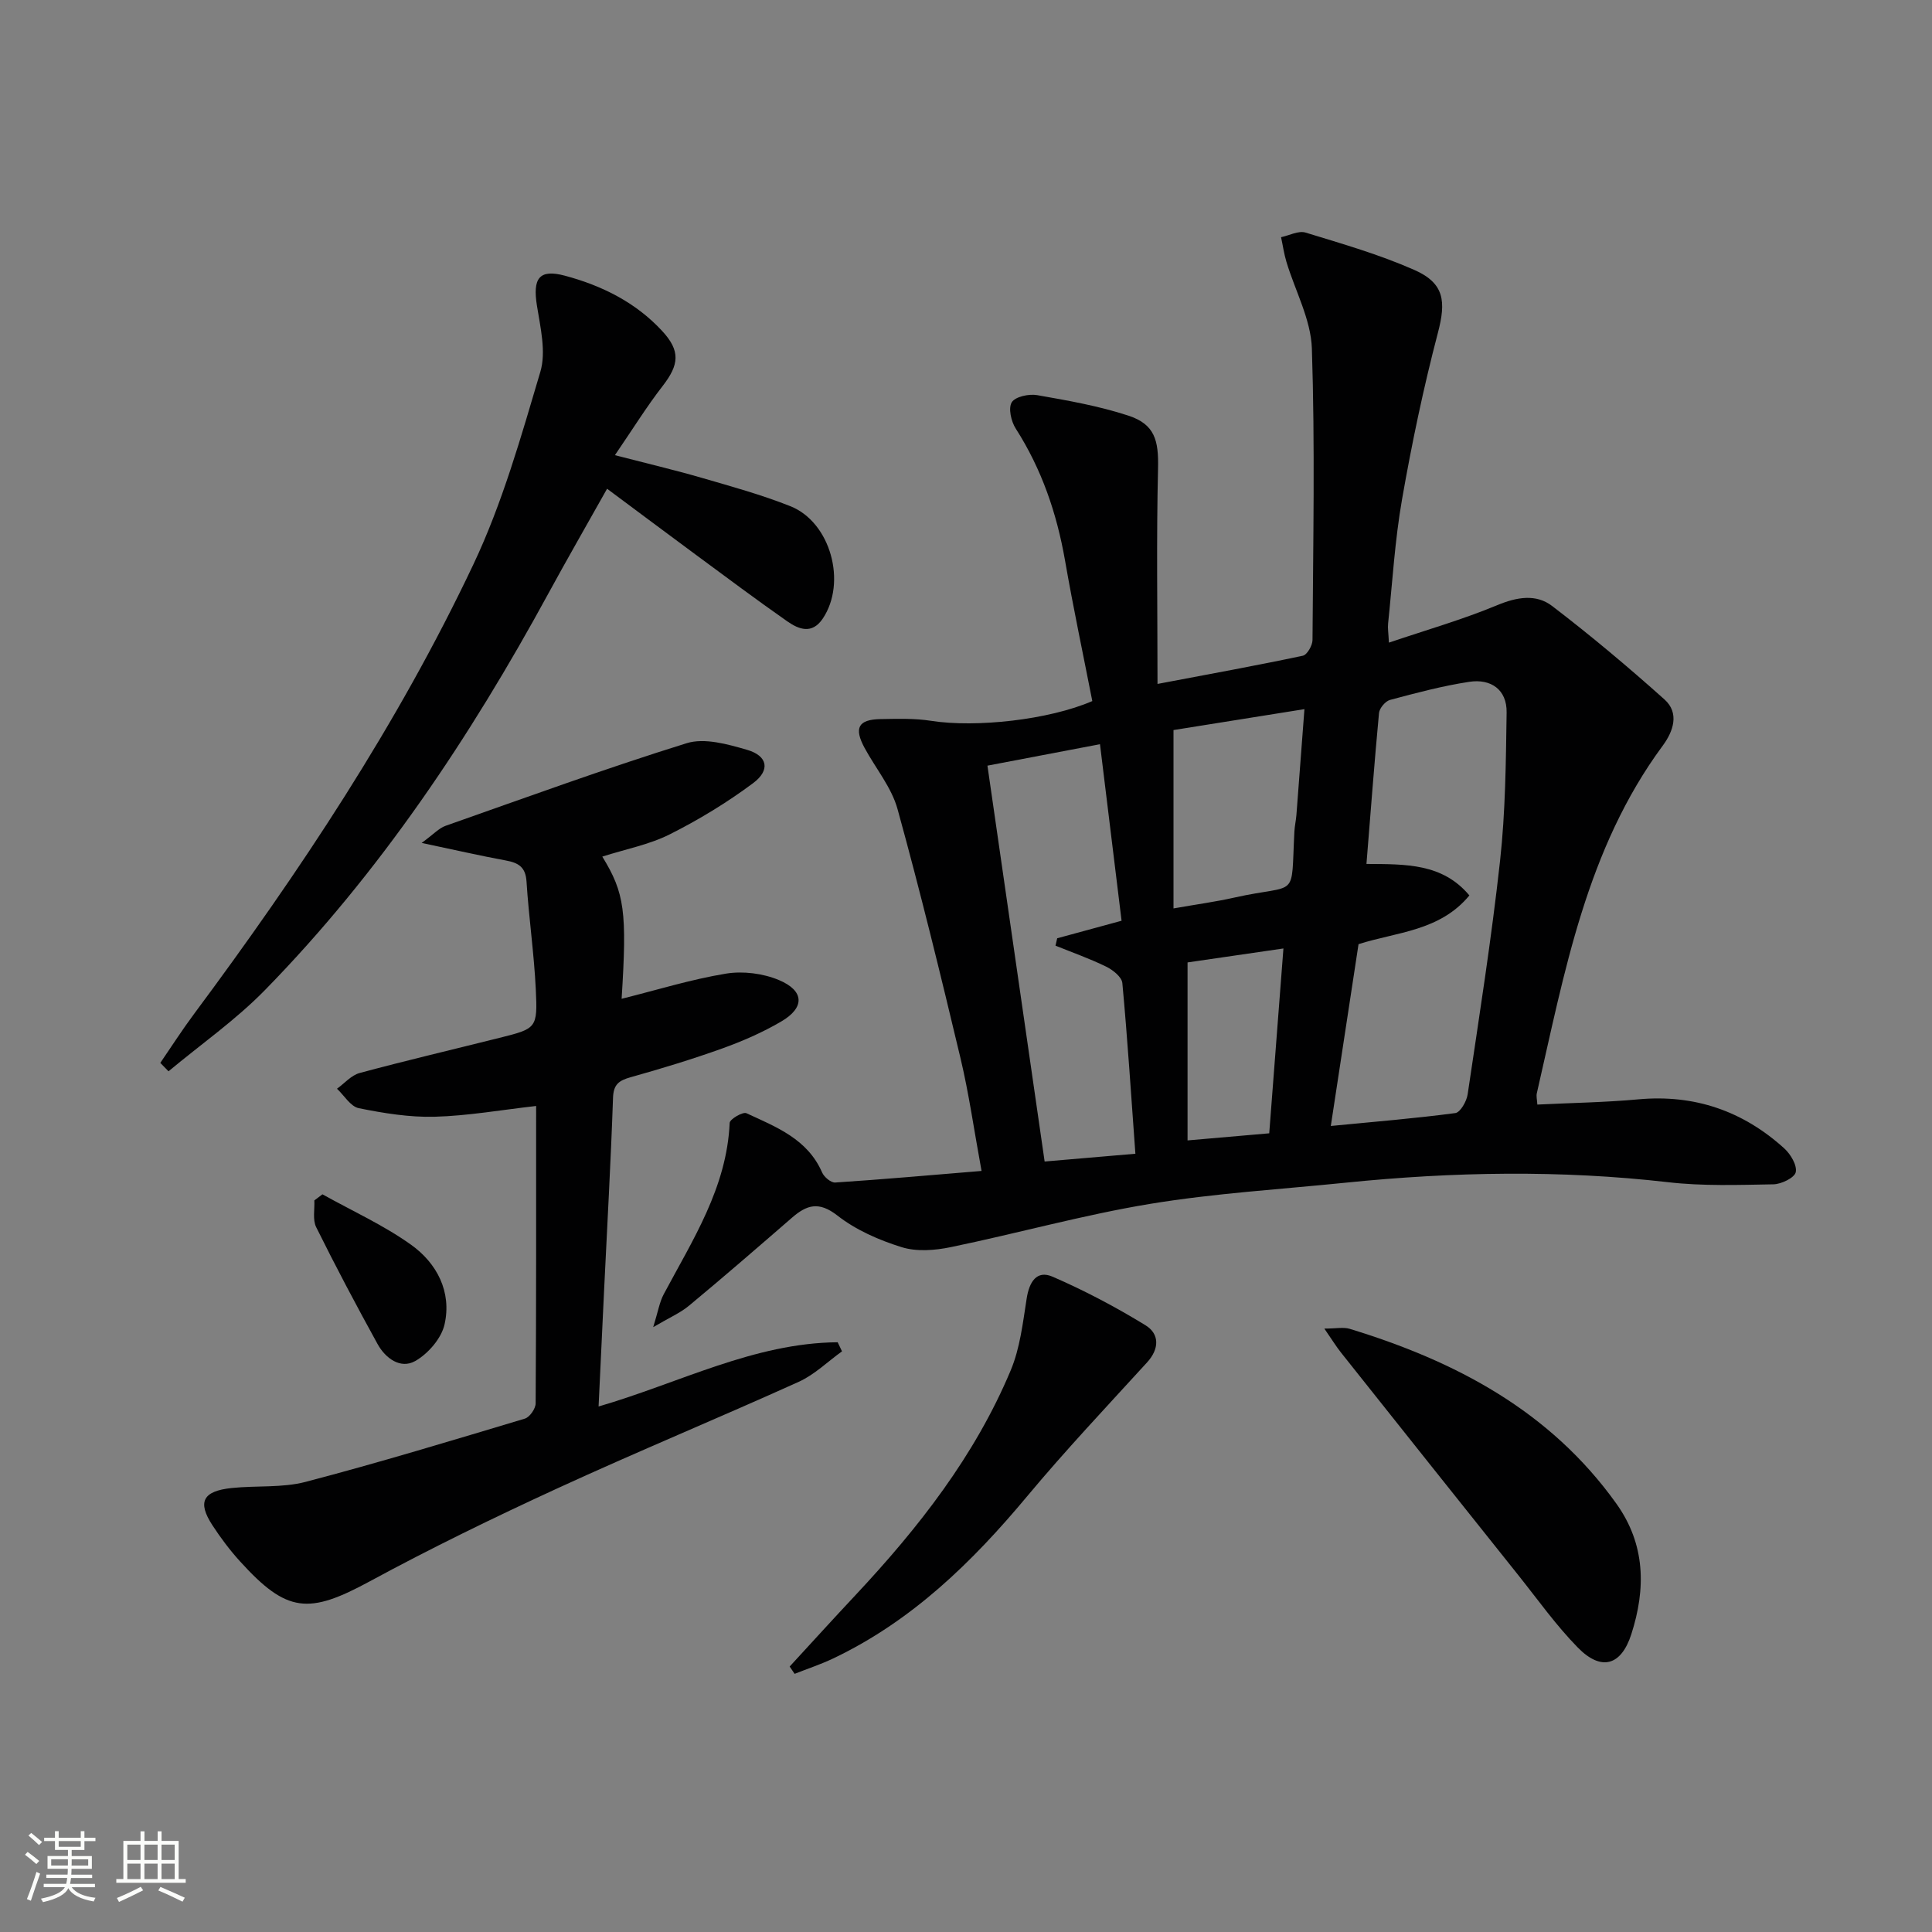
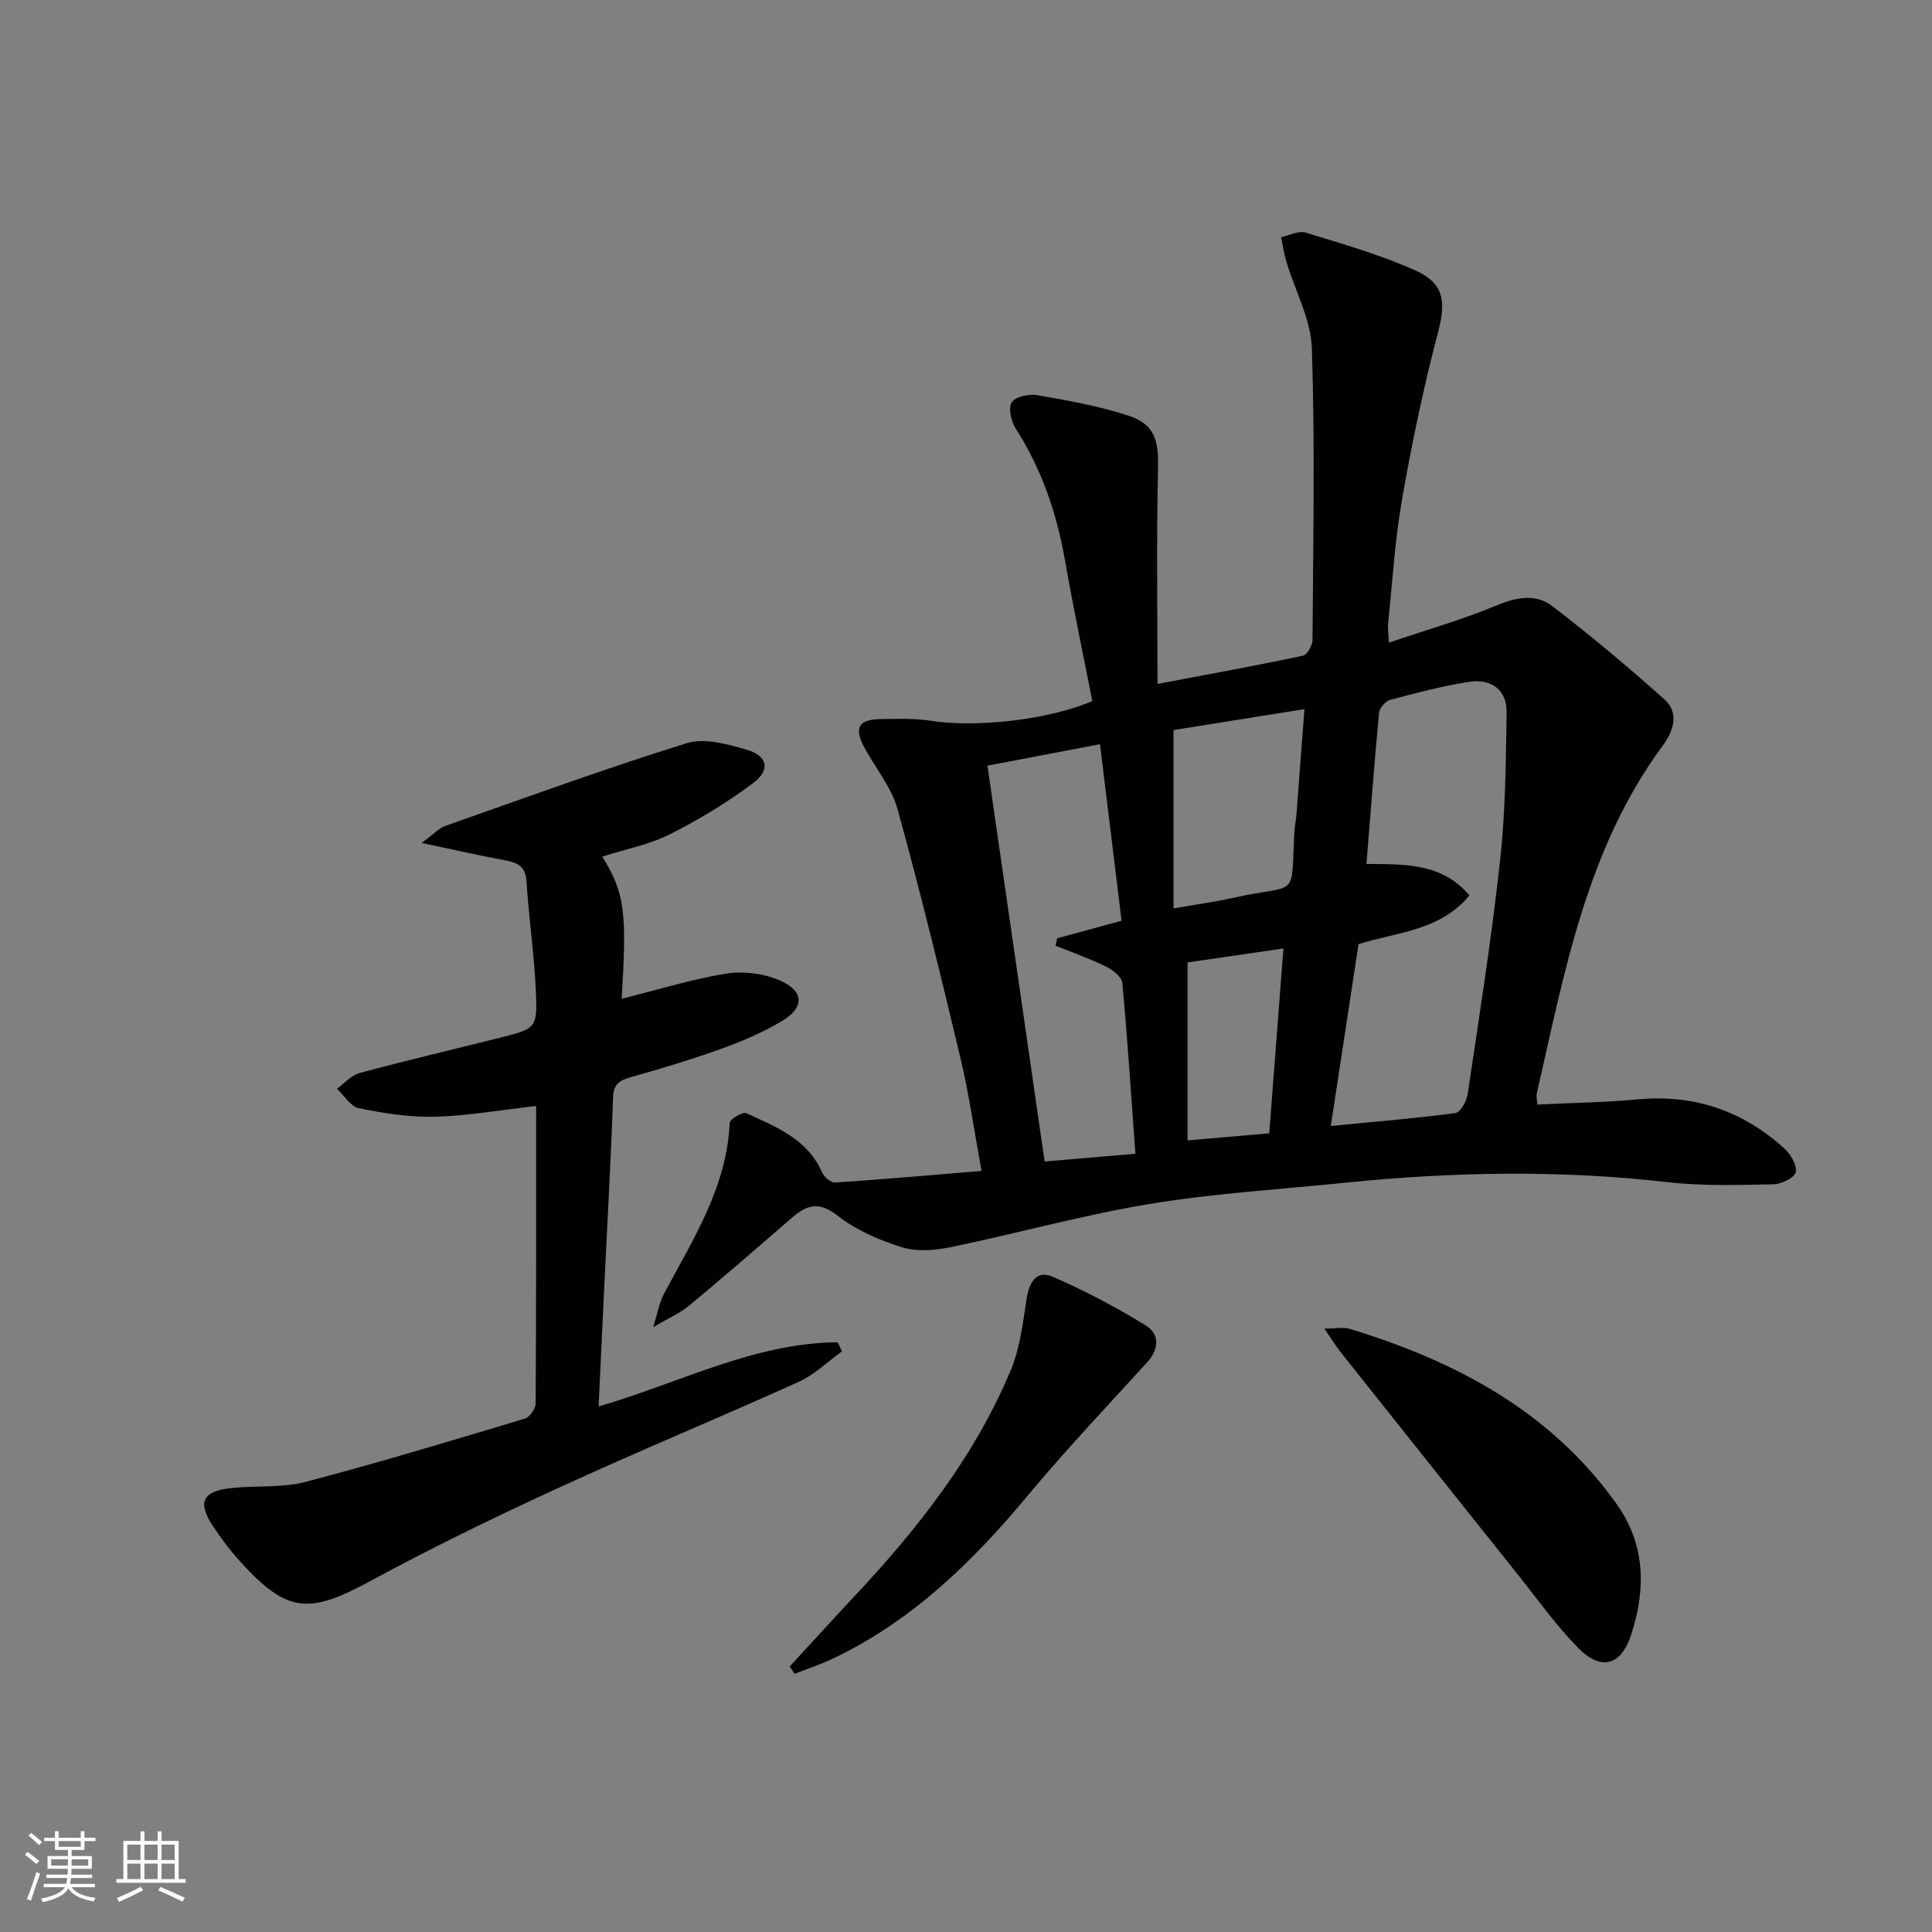
<svg xmlns="http://www.w3.org/2000/svg" enable-background="new 0 0 400 400" viewBox="0 0 400 400">
  <rect x="0" y="0" width="400" height="400" fill="#808080" stroke="none" />
  <path d="m5.17 384 .55-.58c.85.61 1.65 1.24 2.4 1.87l-.59.64c-.83-.73-1.62-1.38-2.36-1.93m1.22 9.53-.82-.34c.71-1.76 1.37-3.64 1.98-5.63.24.13.5.25.76.36-.6 1.67-1.24 3.54-1.92 5.61m-.5-13.5.57-.54c.56.44 1.31 1.06 2.26 1.87l-.64.64c-.68-.66-1.41-1.32-2.19-1.97m3.25.46h2.24v-1.36h.77v1.36h4.57v-1.36h.76v1.36h2.28v.69h-2.28v1.84h-2.64v1.26h4.18v2.64h-4.21c0 .45-.02.86-.05 1.21h4.32v.69h-4.38c-.04.34-.1.75-.19 1.22h5.15v.69h-4.82c.87 1.19 2.51 1.92 4.93 2.19-.17.31-.3.57-.37.76-2.77-.49-4.52-1.41-5.26-2.76-.56 1.26-2.3 2.23-5.24 2.9-.12-.24-.26-.48-.43-.72 2.73-.55 4.38-1.34 4.96-2.38h-4.38v-.69h4.65c.1-.38.17-.79.21-1.22h-4.32v-.69h4.4c.03-.34.05-.75.05-1.21h-4.2v-2.64h4.23v-1.26h-2.69v-1.84h-2.24zm1.46 4.46v1.29h3.45c.01-.4.02-.57.01-.53v-.32-.45h-3.46zm1.55-2.59h4.57v-1.19h-4.57zm6.11 2.59h-3.42v.77c-.01.19-.01.37-.02.53h3.44z" fill="#fbfcfa" />
  <path d="m32.63 379.16h.82v1.98h3.54v7.89h1.46v.78h-14.37v-.78h1.46v-7.89h3.55v-1.98h.82v1.98h2.73v-1.98zm-3.49 11.48.5.73c-1.61.82-3.28 1.63-5 2.41-.13-.27-.28-.55-.44-.82 1.75-.72 3.4-1.49 4.94-2.32m-2.78-5.55h2.73v-3.18h-2.73zm0 3.95h2.73v-3.2h-2.73zm3.54-3.95h2.73v-3.18h-2.73zm0 3.95h2.73v-3.2h-2.73zm7.89 4.68c-1.84-.92-3.51-1.7-5.02-2.32l.45-.73c1.89.8 3.57 1.55 5.04 2.23zm-1.62-11.81h-2.73v3.18h2.73zm-2.73 7.13h2.73v-3.2h-2.73z" fill="#fbfcfa" />
  <g fill="#010102">
    <path d="m135.24 274.77c1-3.21 1.3-5.17 2.18-6.82 6-11.26 13.06-22.08 13.65-35.47.03-.77 2.73-2.35 3.47-2 6.14 2.84 12.65 5.32 15.67 12.27.41.94 1.82 2.13 2.7 2.08 9.89-.65 19.77-1.53 30.31-2.4-1.56-8.48-2.61-16-4.36-23.35-4.11-17.24-8.31-34.47-13.03-51.55-1.24-4.51-4.53-8.44-6.82-12.67-2.25-4.15-1.33-5.9 3.3-5.98 3.49-.06 7.04-.18 10.47.36 9.26 1.45 24.37-.19 33.37-4.09-1.89-9.65-3.95-19.35-5.65-29.12-1.71-9.77-4.83-18.91-10.21-27.31-.95-1.48-1.57-4.24-.81-5.44.74-1.17 3.56-1.77 5.26-1.47 6.35 1.11 12.76 2.24 18.87 4.24 5.5 1.8 6.29 5.15 6.15 10.96-.35 14.56-.11 29.14-.11 44.59 10.98-2.08 20.56-3.82 30.09-5.84.88-.19 1.99-2.11 2-3.24.13-20.12.53-40.26-.13-60.36-.2-6.03-3.47-11.96-5.27-17.95-.5-1.66-.74-3.4-1.11-5.1 1.7-.36 3.6-1.4 5.06-.96 7.59 2.32 15.28 4.54 22.52 7.73 6.28 2.77 6.59 6.55 4.89 13.03-2.98 11.36-5.4 22.89-7.42 34.46-1.49 8.49-1.99 17.15-2.89 25.74-.1.94.07 1.91.17 3.94 7.83-2.65 15.31-4.79 22.44-7.76 4.08-1.7 8.04-2.35 11.33.16 8.02 6.13 15.77 12.64 23.29 19.37 3.14 2.81 1.81 6.62-.36 9.55-15.83 21.43-20.32 46.93-26.08 71.99-.14.6.05 1.29.11 2.33 7.04-.35 13.99-.45 20.89-1.08 11.64-1.07 21.68 2.4 30.24 10.16 1.31 1.19 2.68 3.5 2.37 4.92-.26 1.16-2.98 2.48-4.63 2.51-7.27.13-14.62.39-21.82-.44-22.27-2.55-44.48-2.16-66.71.1-13.54 1.38-27.18 2.19-40.58 4.4-13.85 2.29-27.45 6.11-41.22 8.95-3.28.68-7.06.97-10.16 0-4.69-1.46-9.47-3.55-13.3-6.55-3.85-3-6.35-2.2-9.42.47-7.04 6.11-14.08 12.21-21.25 18.16-1.84 1.54-4.12 2.51-7.46 4.48zm147.67-95.9c8.2.05 15.74-.13 21.31 6.52-6.12 7.41-15.1 7.57-22.95 10.09-1.91 12.53-3.78 24.78-5.74 37.64 9.04-.88 17.44-1.56 25.78-2.67 1.03-.14 2.34-2.43 2.55-3.87 2.39-16.09 4.93-32.18 6.71-48.34 1.12-10.18 1.21-20.49 1.36-30.74.07-4.74-3.27-7.01-7.71-6.34-5.54.84-11 2.3-16.43 3.75-.96.26-2.18 1.71-2.28 2.7-.96 10.24-1.73 20.49-2.6 31.26zm-78.47-20.35c3.98 27.53 7.9 54.66 11.84 81.96 6.39-.55 12.41-1.06 18.79-1.61-.89-12.21-1.63-23.79-2.7-35.34-.12-1.25-1.95-2.71-3.33-3.39-3.4-1.66-6.99-2.93-10.51-4.35.12-.51.24-1.02.35-1.53 4.34-1.18 8.68-2.36 13.33-3.63-1.51-12.38-2.98-24.34-4.47-36.55-8.14 1.56-15.74 3-23.3 4.44zm38.52 29.56c4.81-.85 8.7-1.37 12.52-2.23 13.54-3.03 11.76.72 12.51-13.69.06-1.15.33-2.3.42-3.45.55-7.06 1.07-14.12 1.66-21.89-9.72 1.55-18.74 2.99-27.11 4.33zm19.82 46.56c1-13.01 1.96-25.43 2.94-38.27-7.32 1.07-13.81 2.01-19.85 2.89v36.85c6.04-.53 11.23-.98 16.91-1.47z" />
    <path d="m124.7 177.35c4.63 7.54 5.14 11.4 4 29.44 7.3-1.82 14.36-4.02 21.6-5.21 3.52-.58 7.68-.05 10.97 1.33 5.3 2.23 5.38 5.72.46 8.59-3.84 2.25-8 4.06-12.19 5.57-6.24 2.24-12.59 4.17-18.98 5.96-2.41.68-3.55 1.47-3.64 4.26-.46 13.29-1.21 26.58-1.85 39.87-.38 7.79-.74 15.59-1.14 24.04 16.78-4.89 32.18-13.16 49.5-13.3.3.63.6 1.25.9 1.88-2.97 2.13-5.68 4.82-8.94 6.3-16.63 7.52-33.52 14.49-50.1 22.12-13.09 6.02-26.08 12.34-38.75 19.21-12.64 6.85-17.12 6.57-26.83-4.13-2.12-2.33-4.03-4.88-5.75-7.52-3.12-4.8-1.97-7.05 3.99-7.68 5.11-.54 10.46 0 15.35-1.28 15.22-3.99 30.3-8.57 45.37-13.09 1-.3 2.22-2.06 2.23-3.15.13-20.47.1-40.94.1-61.58-7.24.82-14.1 2.04-20.99 2.23-5.23.14-10.56-.73-15.72-1.77-1.71-.34-3.02-2.63-4.52-4.03 1.55-1.11 2.95-2.78 4.67-3.25 9.61-2.59 19.3-4.86 28.95-7.28 7.7-1.93 7.93-1.96 7.54-10.06-.36-7.45-1.45-14.86-1.92-22.31-.19-3.03-1.7-3.88-4.3-4.36-5.31-.98-10.57-2.19-17.41-3.63 2.49-1.82 3.59-3.07 4.97-3.55 16.59-5.84 33.12-11.88 49.9-17.1 3.7-1.15 8.5.21 12.52 1.38 4.26 1.24 4.85 4.21 1.21 6.91-5.39 4.01-11.22 7.56-17.23 10.58-4.24 2.13-9.09 3.05-13.97 4.61z" />
-     <path d="m33.19 220.06c2.32-3.39 4.54-6.85 6.99-10.14 21.87-29.42 42.14-59.9 57.83-93.07 5.99-12.65 9.86-26.38 13.86-39.86 1.23-4.14.02-9.17-.7-13.69-.91-5.67.43-7.65 5.78-6.22 7.64 2.04 14.65 5.51 20.13 11.43 3.83 4.14 3.55 6.98.11 11.41-3.31 4.27-6.16 8.88-9.88 14.32 6.88 1.78 12.42 3.08 17.87 4.66 6.2 1.8 12.46 3.52 18.45 5.9 8.35 3.32 11.74 15.8 6.71 23.28-2.23 3.31-4.97 2.22-7.36.55-6.41-4.48-12.66-9.17-18.96-13.81-5.87-4.33-11.71-8.71-18.33-13.63-4.26 7.59-8.28 14.57-12.13 21.64-16.21 29.78-34.91 57.82-58.69 82.14-6.06 6.2-13.29 11.25-19.98 16.83-.57-.58-1.14-1.16-1.7-1.74z" />
+     <path d="m33.19 220.06z" />
    <path d="m274.19 275.07c2.44 0 3.96-.34 5.25.05 21.91 6.69 41.48 16.98 55.2 36.18 6.05 8.46 6.14 17.61 3.11 27.04-2.1 6.52-6.22 7.73-11.08 2.77-4.51-4.6-8.29-9.94-12.33-15-12.24-15.32-24.45-30.66-36.65-46.01-1.07-1.34-1.98-2.84-3.5-5.03z" />
    <path d="m163.49 345.04c4.55-4.95 9.07-9.92 13.67-14.83 13.01-13.9 24.68-28.79 32.09-46.48 1.94-4.62 2.52-9.86 3.31-14.88.53-3.4 2.04-5.97 5.38-4.52 6.62 2.87 13.07 6.28 19.22 10.05 2.9 1.78 2.92 4.85.33 7.69-8.37 9.17-16.9 18.21-24.84 27.73-11.4 13.67-23.91 25.85-40.2 33.59-2.57 1.22-5.28 2.11-7.93 3.16-.34-.51-.68-1.01-1.03-1.51z" />
-     <path d="m66.76 247.27c6.14 3.43 12.64 6.37 18.33 10.43 5.37 3.83 8.47 9.77 6.95 16.5-.65 2.9-3.41 6.08-6.08 7.59-3.05 1.72-6.18-.58-7.81-3.56-4.39-7.97-8.65-16.01-12.69-24.16-.76-1.53-.29-3.68-.38-5.54.56-.41 1.12-.83 1.68-1.26z" />
  </g>
</svg>